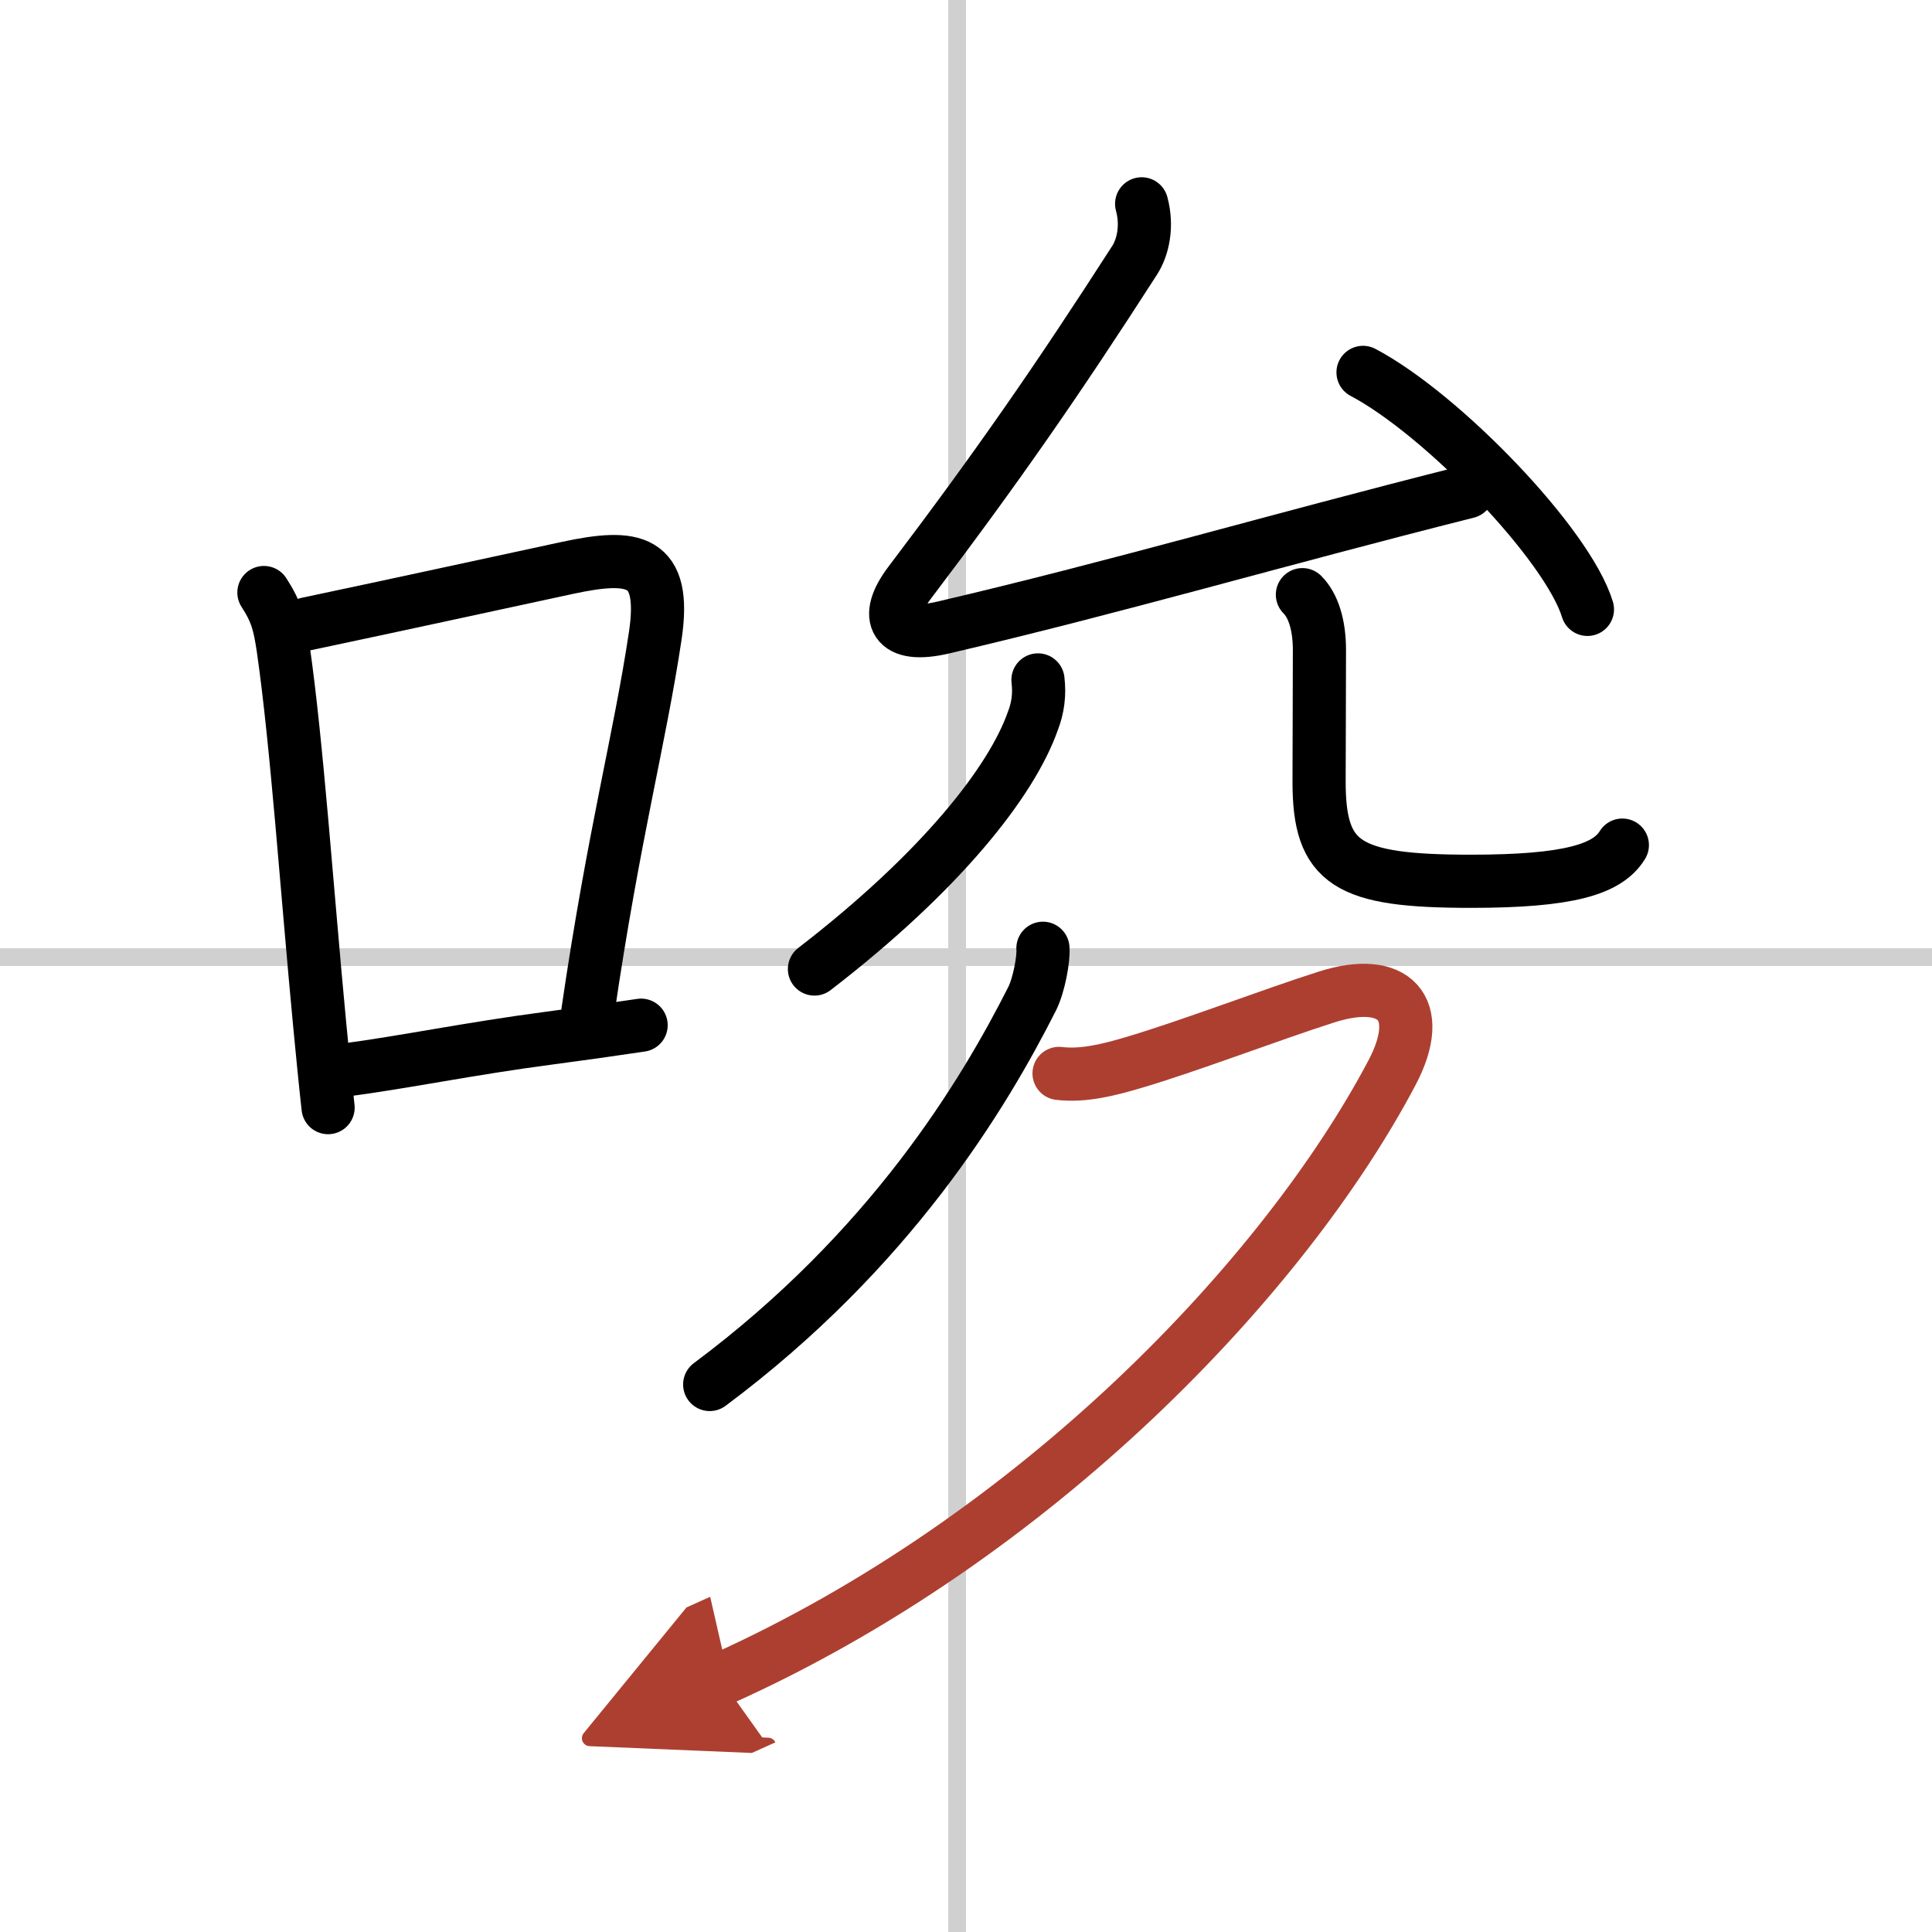
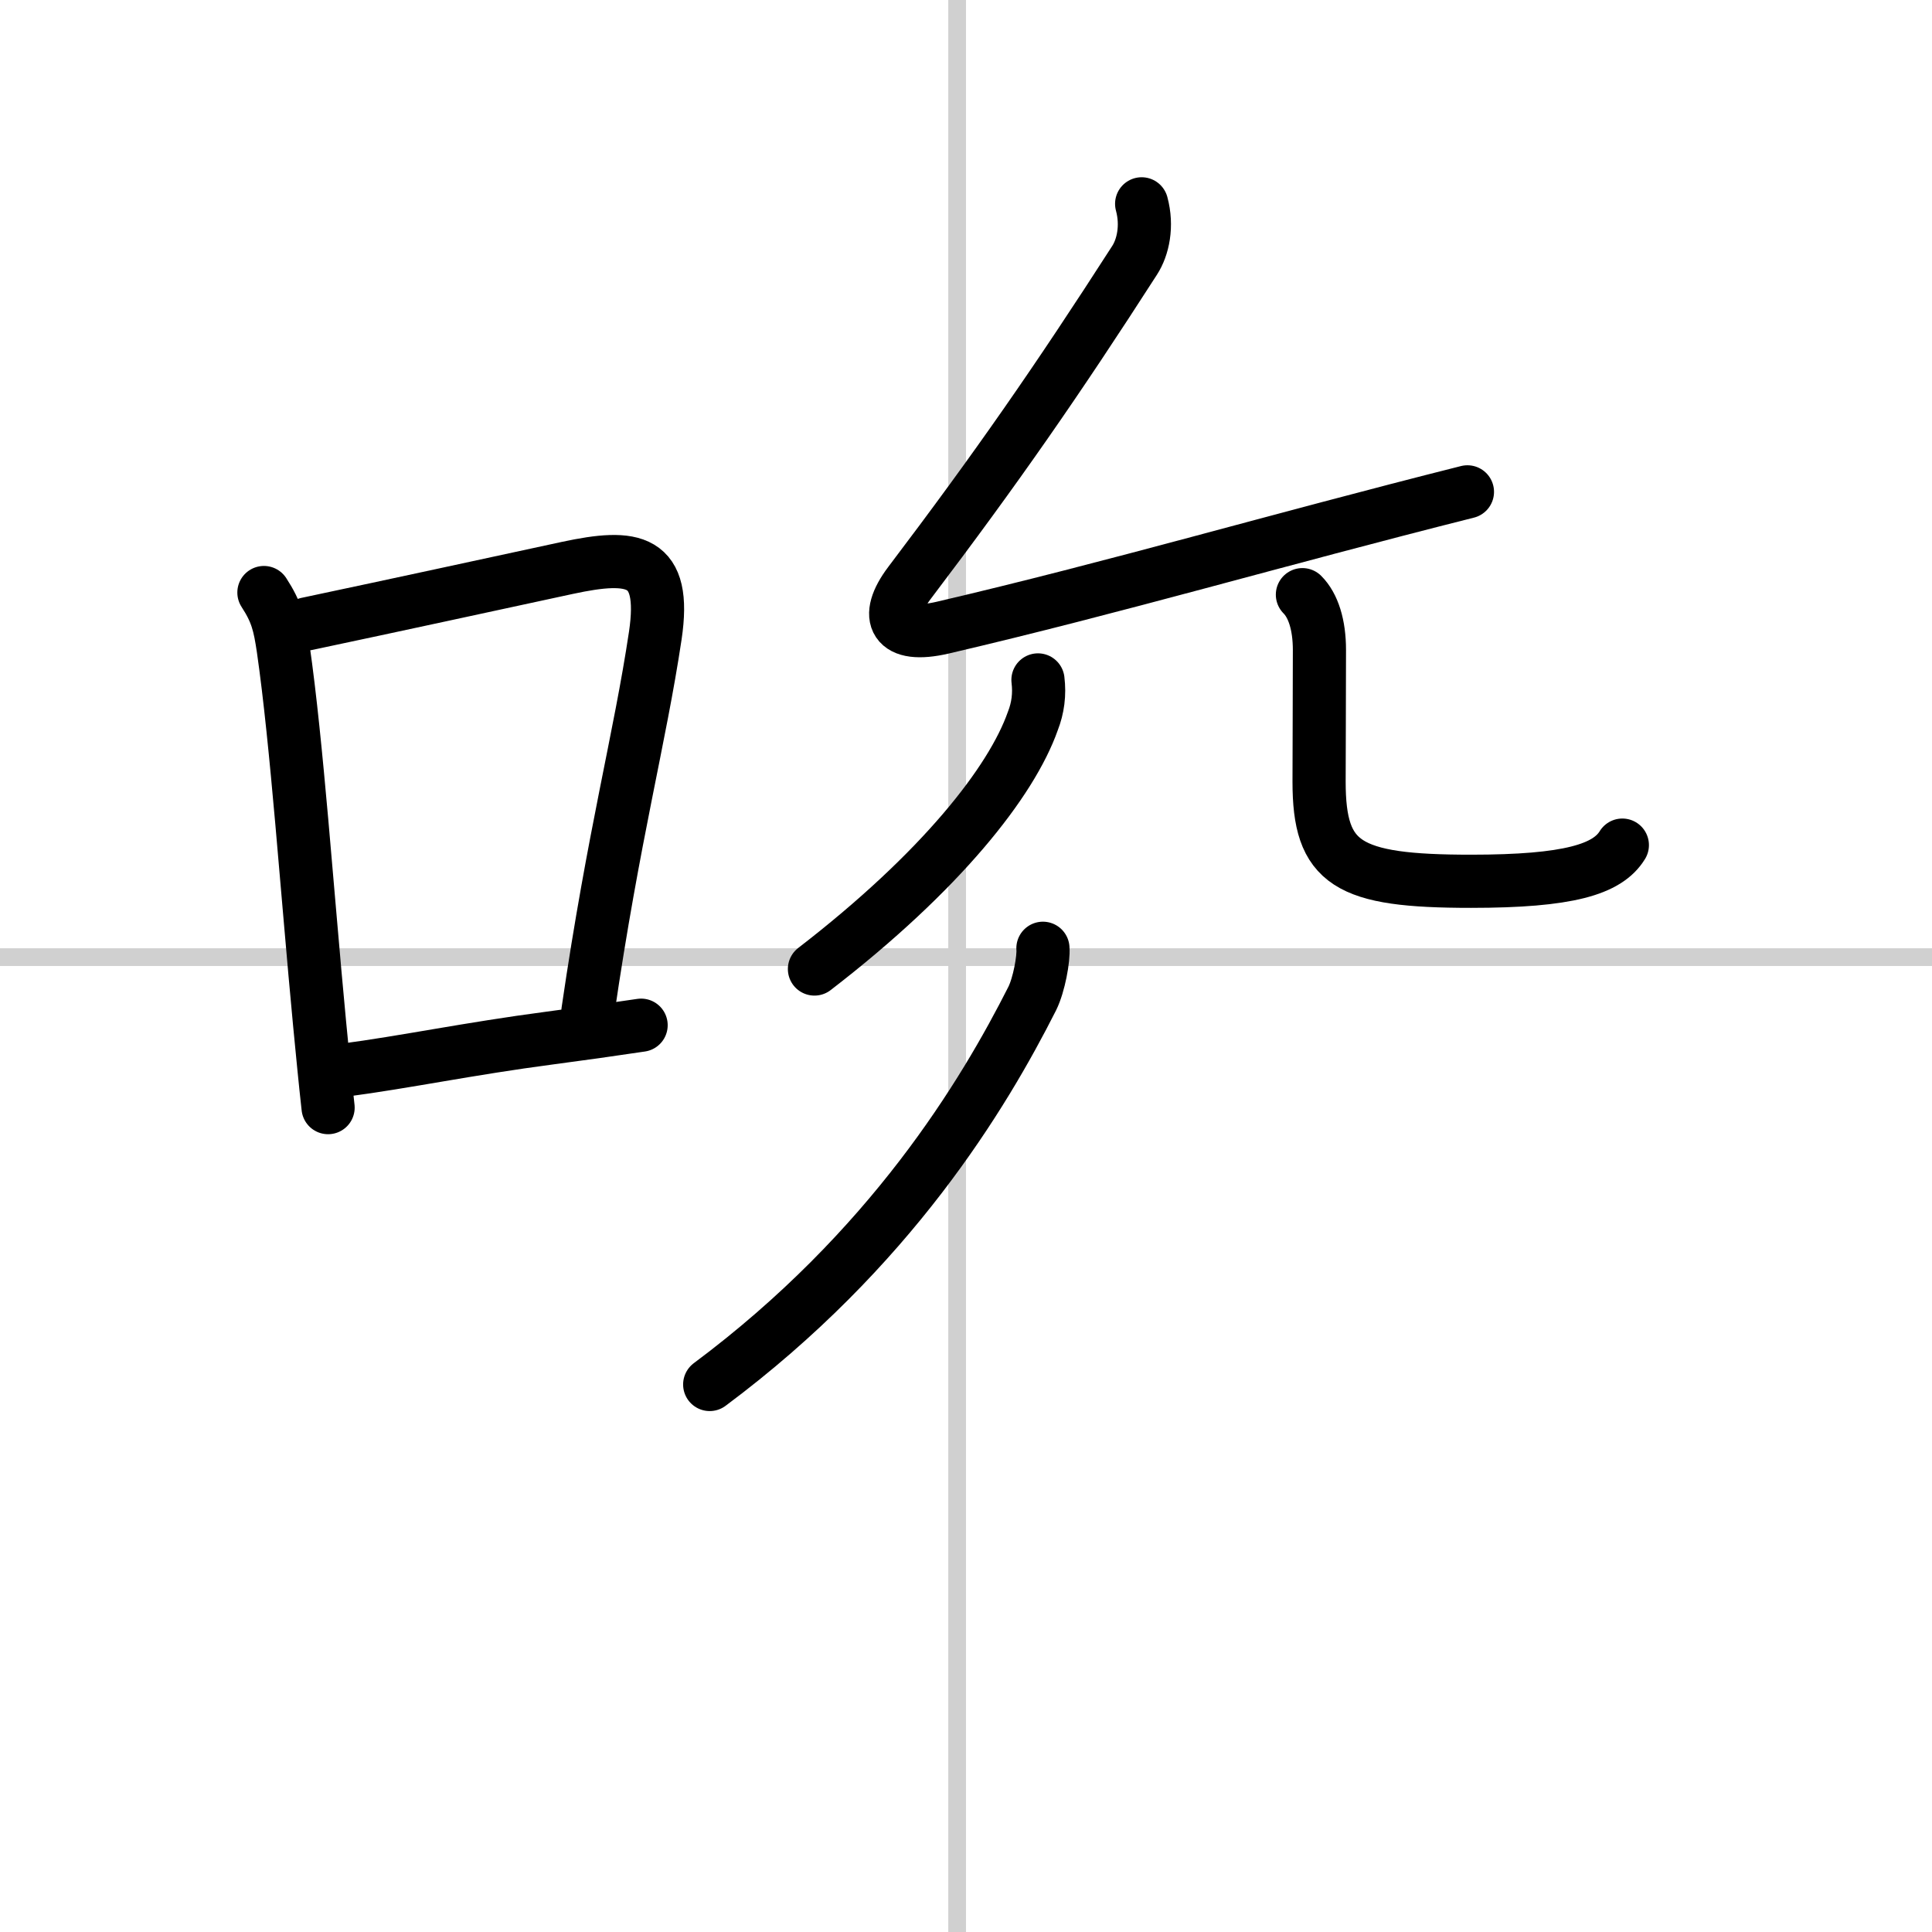
<svg xmlns="http://www.w3.org/2000/svg" width="400" height="400" viewBox="0 0 109 109">
  <defs>
    <marker id="a" markerWidth="4" orient="auto" refX="1" refY="5" viewBox="0 0 10 10">
      <polyline points="0 0 10 5 0 10 1 5" fill="#ad3f31" stroke="#ad3f31" />
    </marker>
  </defs>
  <g fill="none" stroke="#000" stroke-linecap="round" stroke-linejoin="round" stroke-width="3">
-     <rect width="100%" height="100%" fill="#fff" stroke="#fff" />
    <line x1="54" x2="54" y2="109" stroke="#d0d0d0" stroke-width="1" />
    <line x2="109" y1="54" y2="54" stroke="#d0d0d0" stroke-width="1" />
    <path d="m14.89 33.43c0.73 1.12 0.89 1.82 1.09 3.17 0.77 5.34 1.34 13.67 2.05 21.14 0.16 1.64 0.31 3.24 0.48 4.75" />
    <path d="m17.31 35.2c5.34-1.13 9.97-2.14 14.7-3.16 3.73-0.8 5.61-0.55 4.96 3.82-0.88 5.87-2.33 11.15-3.8 21.19" />
    <path d="m19.38 60.38c3.5-0.46 7.04-1.21 11.67-1.82 1.67-0.22 3.39-0.46 5.12-0.72" />
    <path d="m64.41 11.5c0.34 1.25 0.08 2.45-0.4 3.19-4.38 6.81-7.76 11.68-12.7 18.2-1.47 1.95-0.86 3.16 1.88 2.52 9.81-2.29 18.68-4.91 29.6-7.66" />
-     <path d="m76.9 21.01c4.47 2.36 11.54 9.7 12.66 13.37" />
    <path d="m58.56 38.36c0.1 0.81 0 1.58-0.29 2.32-1.2 3.41-5.17 8.48-12.32 13.99" />
    <path d="m73.48 33.55c0.61 0.61 0.96 1.7 0.96 3.12 0 3.46-0.02 5.07-0.02 7.43 0 4.65 1.58 5.62 8.57 5.62 5.51 0 7.7-0.67 8.54-2.04" />
    <path d="m58.84 53.5c0.05 0.58-0.22 2.06-0.6 2.83-2.74 5.42-7.99 14.17-18.2 21.78" />
-     <path d="m59.75 60.56c1.39 0.17 2.87-0.22 4.19-0.61 3.04-0.89 7.73-2.69 10.9-3.7 3.81-1.22 5.62 0.61 3.7 4.26-6.05 11.47-20.04 26.24-37.87 34.24" marker-end="url(#a)" stroke="#ad3f31" />
  </g>
</svg>